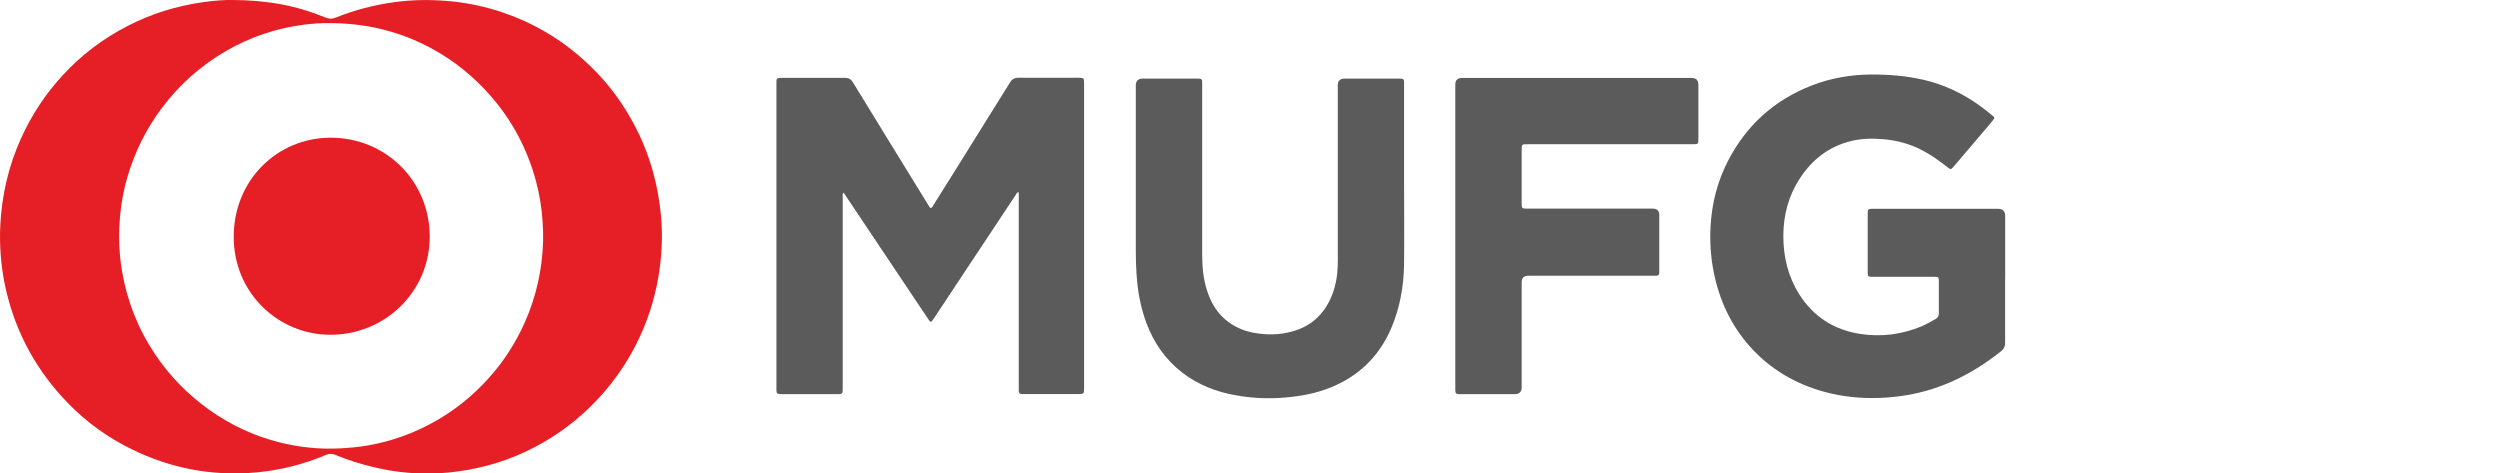
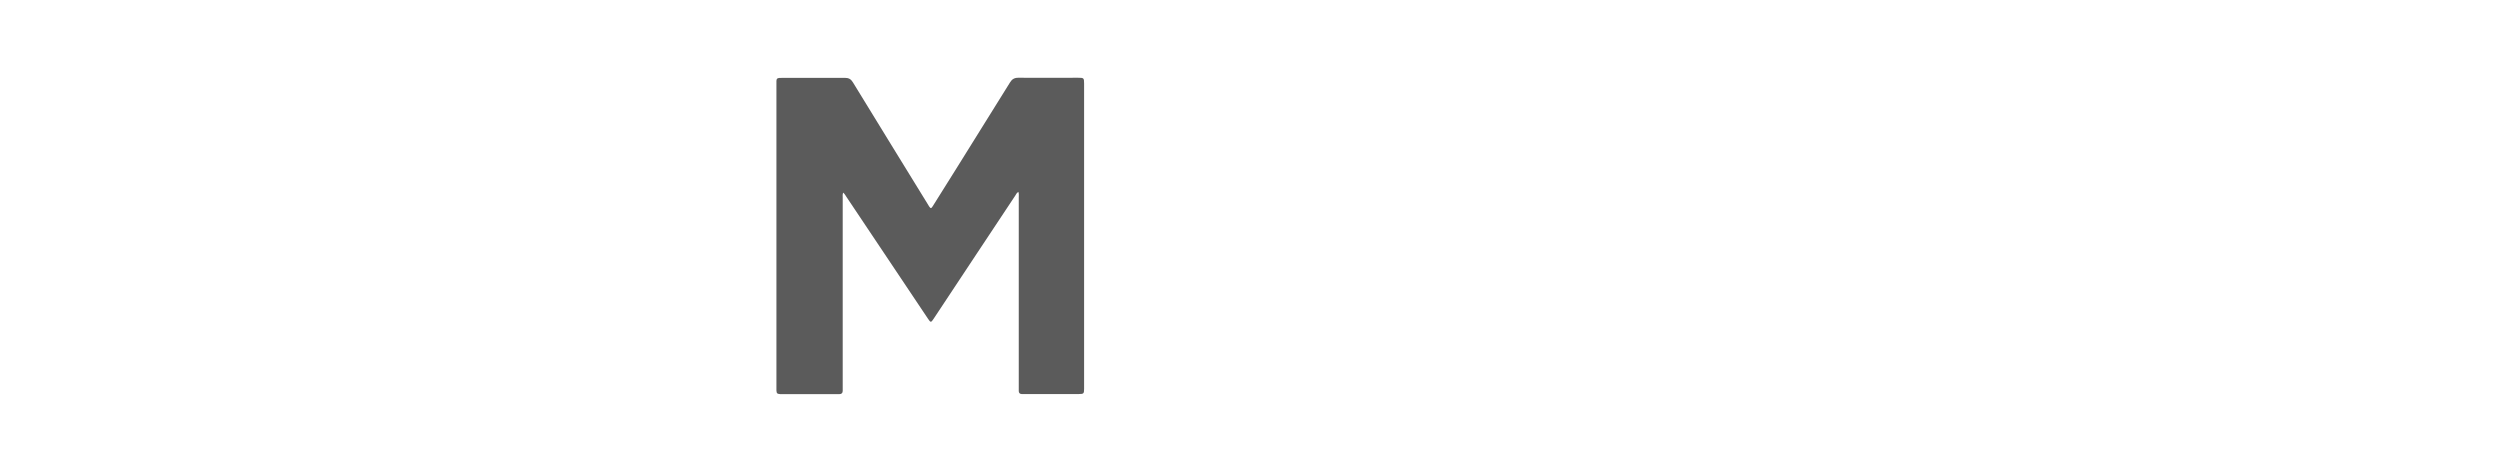
<svg xmlns="http://www.w3.org/2000/svg" id="Layer_1" data-name="Layer 1" viewBox="0 0 264 50">
  <defs>
    <style>
      .cls-1 {
        fill: #e61f26;
      }

      .cls-1, .cls-2 {
        stroke-width: 0px;
      }

      .cls-2 {
        fill: #5b5b5b;
      }
    </style>
  </defs>
-   <path class="cls-1" d="m24.46,0c3.75,0,6.88.6,9.88,1.84.39.16.72.18,1.11.02,2.01-.81,4.1-1.35,6.25-1.64,1.79-.24,3.58-.27,5.38-.13,2.15.16,4.24.6,6.28,1.32,2.84,1,5.41,2.47,7.71,4.42,1.72,1.46,3.23,3.12,4.49,4.98,1.49,2.21,2.62,4.59,3.35,7.16.45,1.58.74,3.19.89,4.83.2,2.13.09,4.25-.26,6.36-.43,2.57-1.24,5.02-2.43,7.34-.93,1.8-2.06,3.46-3.39,4.99-1.82,2.09-3.93,3.83-6.33,5.22-2.49,1.44-5.16,2.41-7.99,2.91-1.36.24-2.74.38-4.12.39-1.98.01-3.93-.22-5.86-.69-1.37-.33-2.72-.75-4.02-1.29-.35-.14-.65-.13-.99.01-2.32.98-4.74,1.6-7.25,1.84-5.03.47-9.76-.53-14.2-2.93-2.41-1.3-4.54-2.99-6.39-5.02-3.12-3.43-5.15-7.43-6.08-11.97C.09,27.92-.07,25.87.03,23.81c.16-3.2.87-6.29,2.2-9.22,1.11-2.45,2.56-4.65,4.38-6.63,1.97-2.14,4.25-3.87,6.83-5.2C15.99,1.44,18.68.61,21.52.22c1.14-.16,2.29-.24,2.95-.22Zm10.15,2.44c-.64-.01-1.58.05-2.53.17-2.92.37-5.66,1.3-8.2,2.77-2.66,1.54-4.92,3.54-6.77,6-1.67,2.22-2.88,4.67-3.66,7.33-.59,2.03-.86,4.11-.87,6.22,0,1.26.1,2.53.32,3.78.55,3.18,1.73,6.11,3.53,8.78,1.53,2.26,3.42,4.18,5.64,5.77,2.25,1.6,4.71,2.76,7.39,3.44,2.1.53,4.24.76,6.41.65.98-.05,1.95-.14,2.92-.3,2.53-.44,4.92-1.29,7.16-2.56,2.16-1.22,4.06-2.77,5.71-4.62,1.57-1.75,2.82-3.71,3.77-5.85,1.2-2.7,1.82-5.54,1.92-8.49.02-.75,0-1.49-.06-2.24-.1-1.4-.32-2.77-.68-4.12-.9-3.36-2.47-6.37-4.76-9-1.78-2.04-3.84-3.73-6.21-5.02-3.34-1.81-6.92-2.73-11.04-2.71Z" />
  <path class="cls-2" d="m107.53,20.27c-.18.11-.24.26-.32.39-1.36,2.05-2.72,4.1-4.08,6.15-1.51,2.28-3.02,4.56-4.53,6.84-.29.44-.32.43-.61,0-2.87-4.29-5.75-8.59-8.62-12.88-.09-.14-.17-.29-.33-.43-.08.19-.05.36-.05.53,0,6.65,0,13.29,0,19.94,0,.16,0,.32,0,.47,0,.23-.13.34-.35.34-.1,0-.2,0-.3,0-1.89,0-3.77,0-5.66,0-.1,0-.2,0-.3,0-.32-.03-.37-.08-.39-.39,0-.13,0-.26,0-.39,0-10.62,0-21.23,0-31.85,0-.77-.08-.77.79-.77,2.14,0,4.29.01,6.43,0,.41,0,.65.13.86.48,2.64,4.32,5.3,8.63,7.95,12.94.03.05.06.1.09.15.17.24.22.25.39-.02.84-1.34,1.68-2.68,2.52-4.02,1.88-3.01,3.77-6.03,5.64-9.05.21-.34.45-.49.87-.49,2.1.02,4.2,0,6.31,0,.61,0,.64.02.64.62,0,10.72,0,21.44,0,32.15,0,.03,0,.06,0,.09,0,.49-.05.54-.55.54-1.93,0-3.86,0-5.79,0-.09,0-.17,0-.26,0-.19-.01-.29-.11-.3-.3,0-.17,0-.35,0-.52,0-6.65,0-13.29,0-19.94,0-.19.03-.37-.04-.59Z" />
-   <path class="cls-2" d="m211.74,29.46c0,2.24,0,4.49,0,6.73,0,.38-.11.65-.41.89-2.2,1.74-4.58,3.14-7.26,3.99-1.82.58-3.69.88-5.6.95-1.96.07-3.88-.12-5.77-.63-3.11-.84-5.78-2.41-7.93-4.82-2-2.25-3.21-4.89-3.8-7.83-.32-1.62-.43-3.25-.33-4.89.14-2.4.72-4.69,1.82-6.83,1.95-3.79,4.92-6.47,8.9-8.01,2.01-.77,4.1-1.13,6.25-1.14,1.86-.01,3.71.14,5.53.56,2.19.51,4.18,1.46,5.99,2.78.44.32.87.66,1.29,1.01.22.18.23.24.05.46-.37.46-.75.91-1.14,1.36-.95,1.12-1.9,2.24-2.85,3.35-.53.62-.44.56-1,.13-.73-.56-1.48-1.1-2.29-1.54-1.34-.74-2.78-1.15-4.31-1.28-1.17-.1-2.33-.08-3.47.21-2.29.58-4.03,1.93-5.31,3.88-1.23,1.85-1.77,3.91-1.78,6.12,0,2.23.5,4.31,1.7,6.2,1.48,2.32,3.62,3.7,6.34,4.14,2.25.36,4.45.09,6.56-.79.52-.22,1-.5,1.49-.78.24-.14.33-.32.33-.59-.01-1.12,0-2.24,0-3.37,0-.46-.02-.49-.49-.49-2.09,0-4.17,0-6.26,0-.13,0-.26,0-.39,0-.31-.02-.35-.06-.37-.35,0-.09,0-.17,0-.26,0-1.99,0-3.97,0-5.96,0-.07,0-.14,0-.22.02-.32.06-.37.38-.39.11,0,.23,0,.35,0,4.35,0,8.7,0,13.04,0q.75,0,.75.77c0,2.22,0,4.43,0,6.65Z" />
-   <path class="cls-2" d="m148.27,18.66c0,3.08.03,6.16,0,9.23-.03,2.32-.43,4.58-1.34,6.73-1.36,3.2-3.71,5.35-6.98,6.51-1.56.55-3.17.79-4.82.89-1.56.09-3.11,0-4.64-.28-2.06-.36-3.96-1.1-5.63-2.38-1.79-1.38-3.03-3.17-3.81-5.28-.52-1.41-.83-2.87-.97-4.37-.11-1.16-.14-2.32-.14-3.49,0-5.73,0-11.45,0-17.18q0-.74.73-.74c1.84,0,3.68,0,5.53,0,.06,0,.12,0,.17,0,.57,0,.58.01.58.58,0,6,0,12,0,18,0,1.28.11,2.56.51,3.79.43,1.35,1.13,2.52,2.3,3.36.74.54,1.57.89,2.47,1.08,1.45.29,2.89.28,4.31-.13,1.96-.56,3.29-1.82,4.07-3.69.41-.99.61-2.04.65-3.11.02-.45.01-.89.01-1.34,0-5.94,0-11.88,0-17.82q0-.72.71-.72c1.87,0,3.74,0,5.61,0,.1,0,.2,0,.3,0,.32.02.37.06.38.38,0,.13,0,.26,0,.39,0,3.19,0,6.39,0,9.58h0Z" />
-   <path class="cls-2" d="m153.68,24.91c0-5.32,0-10.65,0-15.97q0-.71.71-.71c8.08,0,16.15,0,24.23,0q.73,0,.73.71c0,1.88,0,3.77,0,5.65,0,.64,0,.64-.65.64-5.76,0-11.52,0-17.28,0-.75,0-.73-.05-.73.73,0,1.78,0,3.57,0,5.35,0,.09,0,.17,0,.26.01.42.05.45.48.46.13,0,.26,0,.39,0,4.32,0,8.64,0,12.96,0q.7,0,.7.68c0,1.91,0,3.83,0,5.74,0,.12,0,.23,0,.35,0,.21-.1.32-.31.32-.14,0-.29,0-.43,0-4.36,0-8.72,0-13.09,0q-.7,0-.7.68c0,3.7,0,7.39,0,11.09q0,.73-.71.73c-1.86,0-3.71,0-5.57,0-.12,0-.23,0-.35,0-.32-.03-.36-.08-.38-.4,0-.14,0-.29,0-.43,0-5.29,0-10.59,0-15.88Z" />
-   <path class="cls-1" d="m34.92,35.35c-5.39.03-10.26-4.29-10.24-10.39.02-5.95,4.6-10.41,10.23-10.42,5.86,0,10.46,4.6,10.47,10.44,0,5.88-4.79,10.37-10.45,10.37Z" />
</svg>